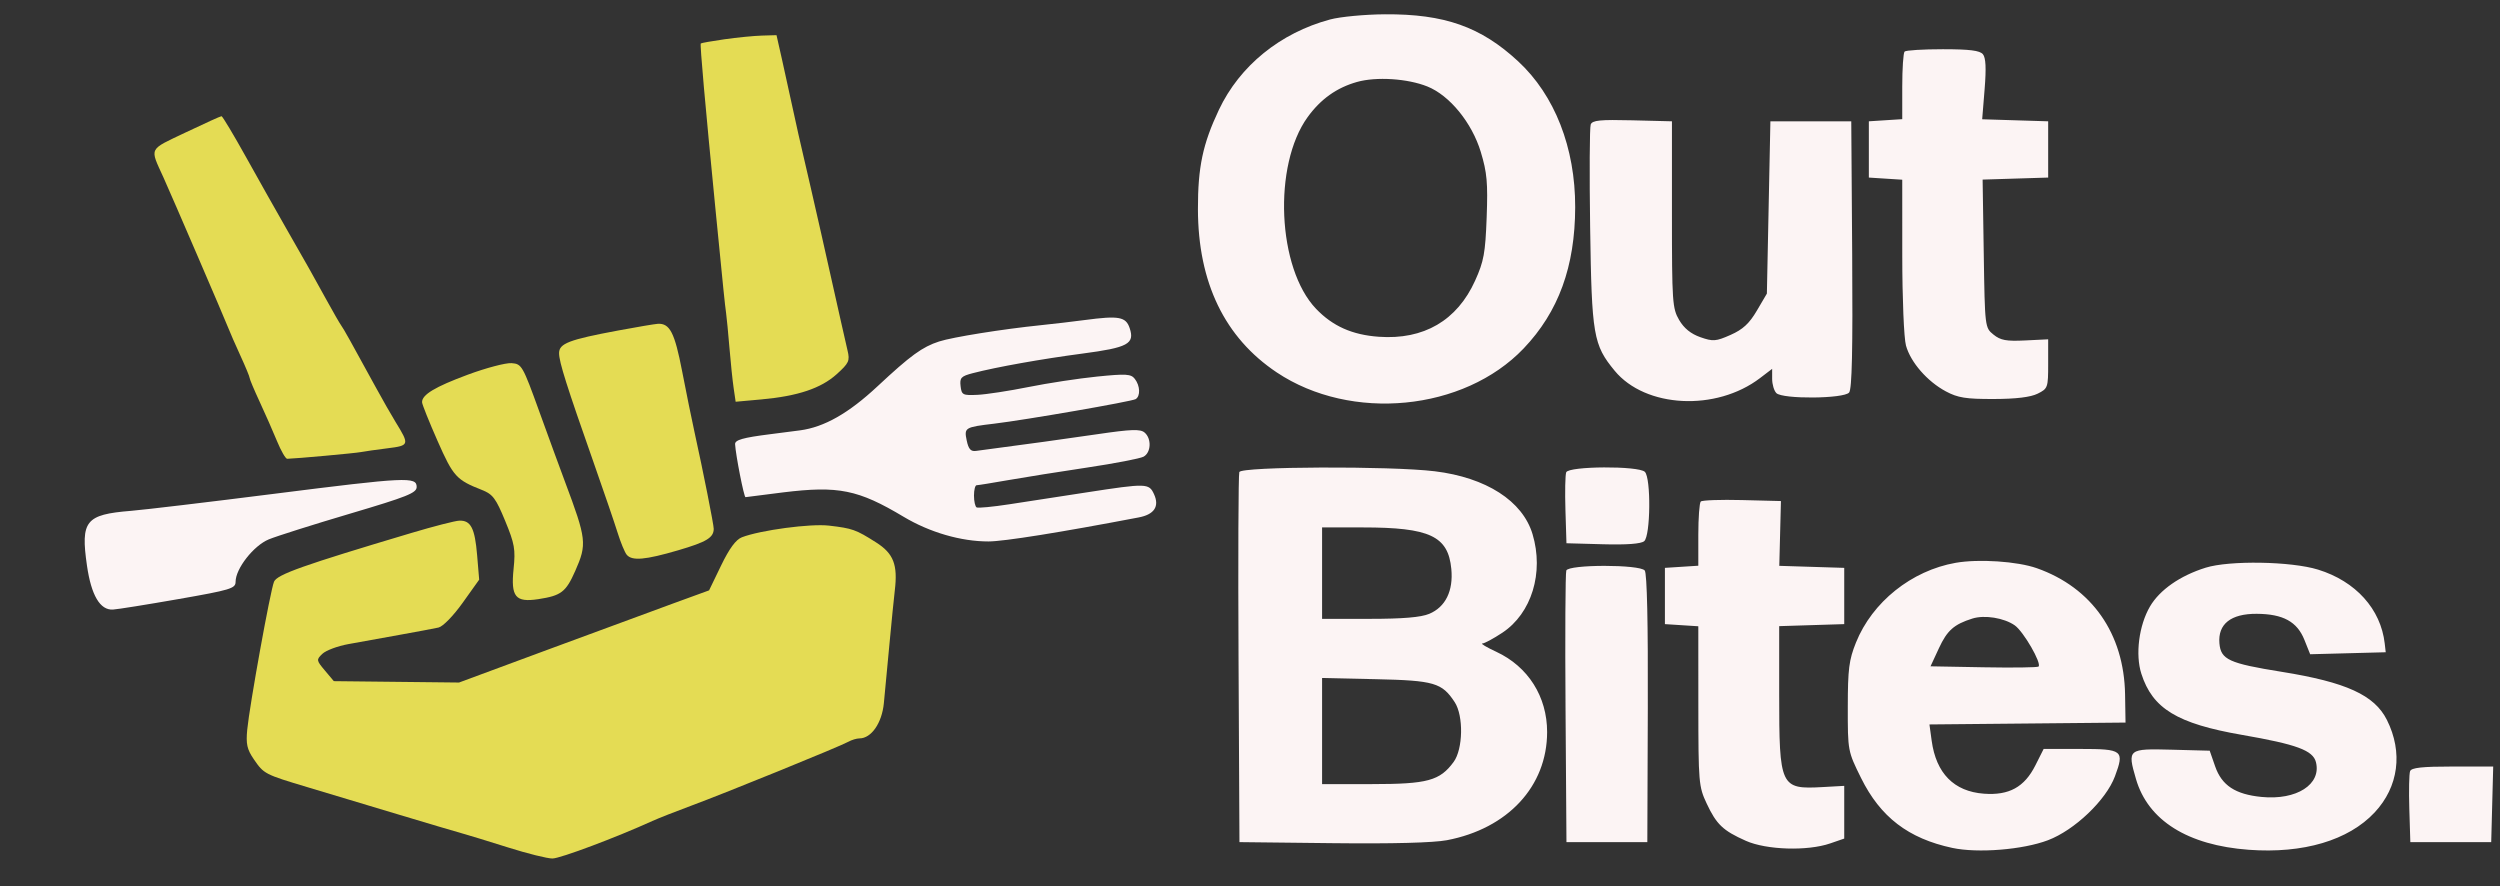
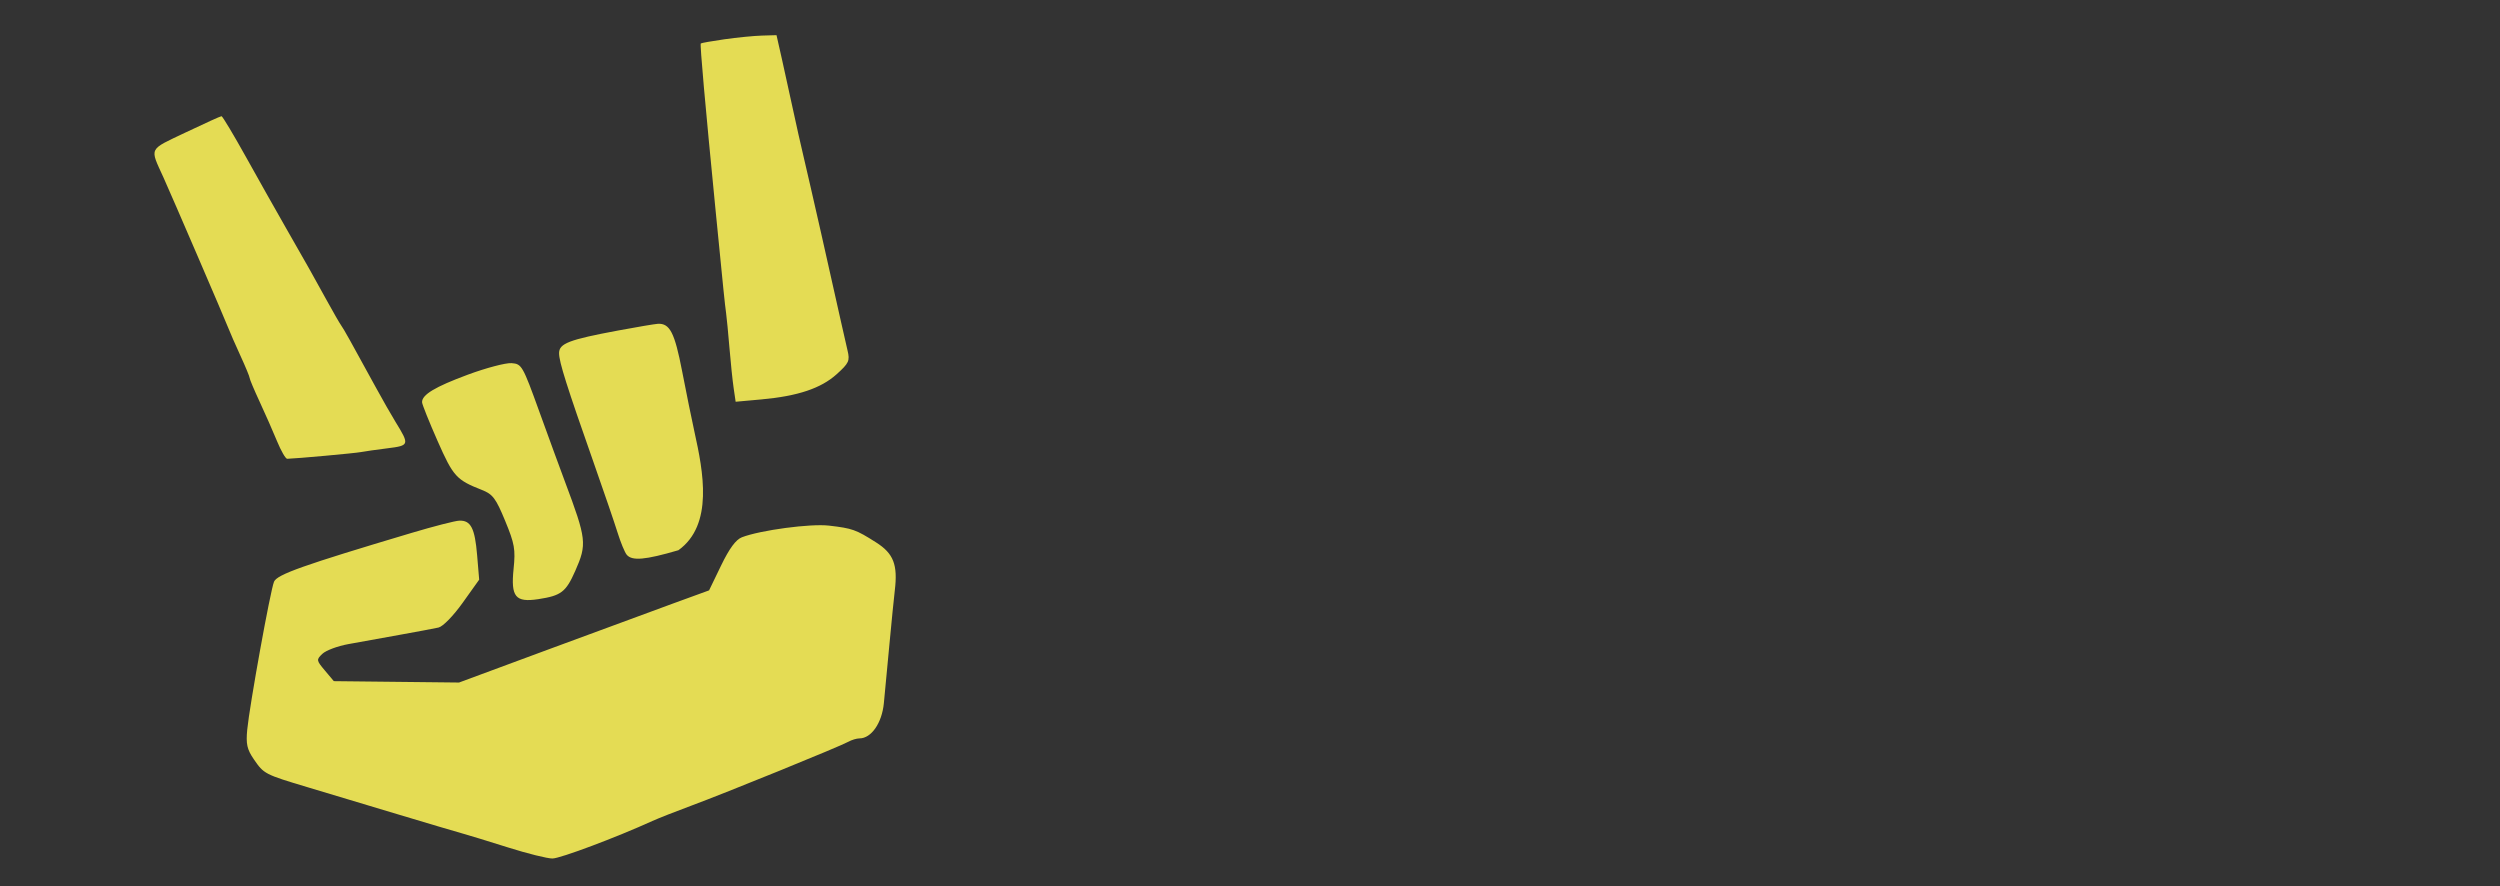
<svg xmlns="http://www.w3.org/2000/svg" width="711" height="252" viewBox="0 0 711 252" version="1.1">
  <rect x="0" y="0" width="711" height="252" fill="#333333" stroke="none" />
-   <path d="M 206.037 11.170 C 202.482 11.677, 199.451 12.216, 199.301 12.366 C 199.032 12.635, 200.516 29.360, 203.528 60 C 205.830 83.417, 206.124 86.288, 206.498 89 C 206.688 90.375, 207.122 94.875, 207.463 99 C 207.804 103.125, 208.338 108.245, 208.651 110.378 L 209.219 114.256 216.550 113.592 C 226.911 112.653, 233.506 110.441, 237.969 106.409 C 241.438 103.275, 241.743 102.611, 241.048 99.715 C 240.624 97.947, 239.782 94.250, 239.179 91.500 C 236.747 80.422, 230.187 51.486, 228.524 44.500 C 227.738 41.200, 226.399 35.237, 225.548 31.250 C 224.696 27.262, 223.289 20.850, 222.420 17 L 220.840 10 216.670 10.123 C 214.376 10.191, 209.592 10.662, 206.037 11.170 M 52.826 37.653 C 42.091 42.774, 42.566 41.811, 46.495 50.485 C 48.775 55.521, 63.991 90.848, 64.915 93.252 C 65.390 94.489, 66.954 98.059, 68.389 101.186 C 69.825 104.313, 71 107.154, 71 107.499 C 71 107.844, 72.292 110.910, 73.872 114.313 C 75.452 117.716, 77.670 122.750, 78.801 125.500 C 79.932 128.250, 81.227 130.492, 81.679 130.481 C 84.160 130.425, 100.931 128.898, 102.602 128.577 C 103.684 128.368, 107.109 127.880, 110.213 127.493 C 116.458 126.712, 116.512 126.533, 112.492 120 C 111.308 118.075, 108.741 113.575, 106.789 110 C 99.787 97.177, 97.721 93.485, 96.999 92.500 C 96.595 91.950, 94.782 88.800, 92.969 85.500 C 88.848 77.997, 87.489 75.585, 81.397 64.956 C 78.704 60.257, 73.575 51.155, 70 44.730 C 66.425 38.305, 63.275 33.046, 63 33.043 C 62.725 33.040, 58.147 35.114, 52.826 37.653 M 175.820 93.993 C 161.787 96.610, 159 97.680, 159 100.450 C 159 102.945, 161.137 109.697, 168.985 132 C 171.791 139.975, 174.788 148.750, 175.646 151.500 C 176.503 154.250, 177.663 157.063, 178.224 157.750 C 179.721 159.583, 183.470 159.260, 192.939 156.482 C 200.938 154.135, 202.949 152.919, 202.985 150.409 C 203.001 149.260, 199.967 133.986, 197.541 123 C 196.751 119.425, 195.149 111.550, 193.982 105.500 C 191.872 94.573, 190.486 91.887, 187.059 92.094 C 186.201 92.146, 181.144 93.001, 175.820 93.993 M 133.047 106.558 C 123.708 110.016, 119.966 112.272, 120.035 114.405 C 120.055 115.007, 122.038 119.959, 124.443 125.408 C 128.904 135.519, 129.782 136.489, 137.056 139.341 C 140.140 140.551, 141.016 141.716, 143.660 148.118 C 146.359 154.653, 146.634 156.221, 146.064 161.785 C 145.246 169.767, 146.579 171.396, 153.116 170.396 C 159.601 169.405, 160.942 168.379, 163.592 162.387 C 166.977 154.734, 166.823 153.389, 160.679 137 C 159.339 133.425, 156.046 124.425, 153.361 117 C 148.641 103.948, 148.380 103.493, 145.489 103.279 C 143.845 103.157, 138.246 104.633, 133.047 106.558 M 117 151.575 C 86.054 160.804, 78.779 163.388, 77.924 165.455 C 76.886 167.961, 70.981 200.590, 70.315 207.500 C 69.919 211.598, 70.253 213.114, 72.166 215.906 C 75.052 220.118, 75.242 220.217, 87.500 223.891 C 93 225.540, 104.475 228.987, 113 231.552 C 121.525 234.116, 129.850 236.584, 131.500 237.036 C 133.150 237.489, 139 239.280, 144.500 241.018 C 150 242.755, 155.679 244.168, 157.119 244.159 C 159.346 244.144, 175.251 238.173, 185.544 233.487 C 187.219 232.725, 192.169 230.776, 196.544 229.156 C 206.394 225.510, 238.874 212.295, 241.236 210.972 C 242.191 210.437, 243.629 210, 244.431 210 C 247.795 210, 250.822 205.638, 251.369 200 C 251.663 196.975, 252.386 189.325, 252.976 183 C 253.567 176.675, 254.240 169.925, 254.472 168 C 255.368 160.591, 254.138 157.421, 249.137 154.248 C 243.401 150.608, 242.440 150.266, 235.771 149.487 C 230.512 148.872, 216.234 150.781, 211 152.798 C 209.284 153.459, 207.428 155.977, 205.080 160.832 L 201.661 167.902 191.580 171.574 C 186.036 173.594, 170.035 179.491, 156.022 184.679 L 130.545 194.112 112.744 193.916 L 94.943 193.720 92.405 190.704 C 89.958 187.796, 89.932 187.626, 91.684 185.948 C 92.683 184.990, 95.975 183.753, 99 183.198 C 102.025 182.643, 108.550 181.463, 113.500 180.577 C 118.450 179.691, 123.492 178.745, 124.705 178.475 C 125.961 178.196, 128.925 175.160, 131.594 171.420 L 136.278 164.856 135.690 157.842 C 135.049 150.195, 133.892 147.961, 130.628 148.073 C 129.457 148.112, 123.325 149.688, 117 151.575" stroke="none" fill="#e4dc54" fill-rule="evenodd" />
-   <path d="M 378.275 5.539 C 364.091 9.359, 352.575 18.714, 346.661 31.219 C 342.061 40.949, 340.670 47.537, 340.692 59.500 C 340.730 80.356, 348.299 96.024, 363.117 105.919 C 384.251 120.032, 416.329 116.917, 433.322 99.102 C 443.252 88.691, 447.948 75.816, 447.983 58.910 C 448.017 42.019, 442.169 27.076, 431.753 17.431 C 421.130 7.596, 410.813 3.958, 393.856 4.066 C 388.160 4.102, 381.149 4.765, 378.275 5.539 M 541.667 14.667 C 541.300 15.033, 541 19.509, 541 24.612 L 541 33.890 536.250 34.195 L 531.500 34.500 531.500 42.500 L 531.500 50.500 536.250 50.805 L 541 51.110 541.006 72.805 C 541.009 84.857, 541.477 96.179, 542.060 98.277 C 543.384 103.046, 548.112 108.476, 553.405 111.309 C 556.807 113.129, 559.107 113.496, 567 113.476 C 573.364 113.460, 577.490 112.961, 579.500 111.963 C 582.405 110.520, 582.500 110.252, 582.500 103.487 L 582.500 96.500 575.951 96.823 C 570.597 97.087, 568.955 96.784, 566.951 95.163 C 564.511 93.189, 564.499 93.090, 564.178 72.128 L 563.856 51.077 573.178 50.788 L 582.500 50.500 582.500 42.500 L 582.500 34.500 573.116 34.211 L 563.731 33.921 564.424 25.384 C 564.912 19.373, 564.767 16.424, 563.936 15.423 C 563.056 14.362, 560.155 14, 552.544 14 C 546.928 14, 542.033 14.300, 541.667 14.667 M 385.939 23.306 C 380.152 24.941, 375.613 28.172, 371.901 33.295 C 361.978 46.994, 363.269 76.326, 374.301 87.838 C 379.024 92.765, 384.561 95.232, 392.116 95.775 C 404.906 96.693, 414.392 91.169, 419.523 79.813 C 422.003 74.324, 422.432 71.976, 422.808 61.826 C 423.174 51.970, 422.912 49.068, 421.127 43.191 C 418.603 34.884, 412.262 27.122, 405.928 24.588 C 400.291 22.332, 391.400 21.762, 385.939 23.306 M 452.398 35.405 C 452.088 36.213, 452.015 49.391, 452.237 64.687 C 452.681 95.375, 453.143 98.078, 459.207 105.435 C 467.950 116.041, 488.059 117.057, 500.559 107.523 L 504 104.898 504 107.749 C 504 109.317, 504.540 111.140, 505.200 111.800 C 506.964 113.564, 524.404 113.423, 525.890 111.633 C 526.702 110.654, 526.950 99.513, 526.762 72.383 L 526.500 34.500 515 34.500 L 503.500 34.500 503 59 L 502.500 83.500 499.649 88.351 C 497.494 92.017, 495.669 93.701, 492.180 95.245 C 487.977 97.104, 487.204 97.162, 483.578 95.894 C 480.883 94.951, 478.932 93.368, 477.547 91 C 475.624 87.712, 475.500 85.898, 475.500 61 L 475.500 34.500 464.231 34.217 C 455.053 33.987, 452.858 34.207, 452.398 35.405 M 308.500 91.018 C 305.200 91.459, 299.575 92.118, 296 92.484 C 285.175 93.593, 270.903 95.878, 267.094 97.113 C 262.291 98.669, 258.995 101.068, 249.551 109.878 C 241.322 117.555, 234.395 121.487, 227.500 122.397 C 225.300 122.688, 221.475 123.181, 219 123.494 C 211.274 124.470, 208.998 125.119, 209.061 126.329 C 209.222 129.382, 211.601 141.487, 212.023 141.393 C 212.285 141.334, 217.095 140.723, 222.712 140.035 C 238.453 138.107, 244.066 139.243, 257 146.978 C 264.413 151.411, 273.349 154.005, 281.144 153.988 C 285.523 153.979, 301.645 151.399, 323.891 147.148 C 328.275 146.310, 329.785 144.018, 328.217 140.578 C 326.777 137.416, 326.143 137.399, 308.869 140.059 C 301.516 141.191, 291.675 142.706, 287 143.426 C 282.325 144.145, 278.163 144.542, 277.750 144.308 C 277.337 144.074, 277 142.559, 277 140.941 C 277 139.323, 277.337 137.999, 277.750 137.999 C 278.163 137.998, 282.198 137.346, 286.718 136.551 C 291.238 135.755, 301.347 134.145, 309.183 132.973 C 317.018 131.800, 324.233 130.411, 325.215 129.885 C 327.392 128.720, 327.554 124.704, 325.492 122.994 C 324.280 121.987, 321.686 122.079, 312.242 123.465 C 302.527 124.890, 292.470 126.275, 277.551 128.243 C 276.077 128.437, 275.439 127.715, 274.933 125.276 C 274.172 121.612, 274.378 121.486, 282.793 120.484 C 291.629 119.433, 321.902 114.179, 322.985 113.509 C 324.379 112.648, 324.259 109.718, 322.750 107.762 C 321.657 106.345, 320.309 106.261, 312 107.098 C 306.775 107.625, 298 108.961, 292.500 110.069 C 287 111.177, 280.475 112.177, 278 112.291 C 273.796 112.486, 273.480 112.323, 273.189 109.805 C 272.915 107.432, 273.333 106.992, 276.689 106.121 C 283.419 104.375, 296.189 102.096, 307.949 100.543 C 320.783 98.848, 322.757 97.783, 321.289 93.348 C 320.206 90.079, 318.237 89.720, 308.500 91.018 M 352.459 134.250 C 352.195 134.938, 352.097 158.900, 352.240 187.500 L 352.500 239.500 379 239.798 C 395.971 239.990, 407.657 239.686, 411.500 238.954 C 428.838 235.651, 440 223.600, 440 208.185 C 440 198.113, 434.600 189.585, 425.556 185.374 C 422.775 184.079, 420.985 183.015, 421.579 183.010 C 422.172 183.004, 424.731 181.626, 427.265 179.948 C 435.594 174.431, 439.139 162.871, 435.859 151.922 C 433.024 142.462, 422.669 135.804, 408.026 134.028 C 395.383 132.494, 353.066 132.663, 352.459 134.250 M 445.429 134.325 C 445.149 135.054, 445.051 139.891, 445.210 145.075 L 445.500 154.500 455.854 154.786 C 462.630 154.973, 466.690 154.672, 467.604 153.914 C 469.415 152.411, 469.578 135.978, 467.800 134.200 C 466.037 132.437, 446.110 132.548, 445.429 134.325 M 77.739 140.466 C 59.170 142.817, 40.945 144.986, 37.239 145.286 C 24.329 146.333, 22.898 148.116, 24.734 160.857 C 25.953 169.320, 28.467 173.574, 32.122 173.362 C 33.430 173.286, 41.813 171.944, 50.750 170.379 C 65.592 167.781, 67 167.356, 67 165.467 C 67 161.720, 72.130 155.168, 76.457 153.390 C 78.680 152.475, 89.050 149.194, 99.500 146.098 C 115.890 141.241, 118.500 140.195, 118.500 138.484 C 118.500 135.533, 115.595 135.674, 77.739 140.466 M 483.698 142.636 C 483.314 143.019, 483 147.284, 483 152.112 L 483 160.890 478.250 161.195 L 473.500 161.500 473.500 169.500 L 473.500 177.500 478.250 177.805 L 483 178.110 483.010 200.805 C 483.019 222.526, 483.120 223.715, 485.368 228.500 C 488.182 234.490, 490.003 236.225, 496.537 239.134 C 502.383 241.737, 514.039 242.095, 520.500 239.869 L 524.500 238.491 524.500 230.996 L 524.500 223.500 518.336 223.845 C 506.332 224.516, 506 223.804, 506 197.388 L 506 178.075 515.250 177.788 L 524.500 177.500 524.500 169.500 L 524.500 161.500 515.265 161.213 L 506.030 160.925 506.265 151.713 L 506.500 142.500 495.448 142.219 C 489.369 142.065, 484.081 142.252, 483.698 142.636 M 376 163 L 376 176 389.532 176 C 398.965 176, 404.095 175.569, 406.466 174.579 C 411.097 172.644, 413.356 168.054, 412.755 161.802 C 411.856 152.447, 406.631 150, 387.557 150 L 376 150 376 163 M 556.186 160.066 C 543.641 162.276, 532.467 171.217, 527.833 182.753 C 525.852 187.683, 525.522 190.285, 525.512 201.053 C 525.500 213.571, 525.511 213.629, 529.278 221.249 C 534.777 232.373, 542.717 238.459, 555.231 241.143 C 562.478 242.697, 575.274 241.673, 582.430 238.965 C 590.013 236.096, 598.971 227.553, 601.489 220.788 C 604.237 213.404, 603.726 213, 591.637 213 L 581.212 213 578.856 217.682 C 575.745 223.864, 571.375 226.264, 564.209 225.726 C 555.712 225.088, 550.640 219.945, 549.370 210.679 L 548.733 206.032 576.616 205.766 L 604.500 205.500 604.371 197.500 C 604.091 180.220, 594.938 167.123, 579.281 161.599 C 573.734 159.642, 562.737 158.912, 556.186 160.066 M 627.286 161.451 C 620.015 163.723, 614.227 167.757, 611.459 172.479 C 608.314 177.846, 607.247 186.144, 608.999 191.606 C 612.185 201.542, 619.191 205.800, 637.622 209 C 653.212 211.707, 657.812 213.405, 658.656 216.764 C 660.241 223.082, 653.141 227.628, 643.209 226.654 C 635.731 225.922, 631.870 223.381, 629.986 217.953 L 628.440 213.500 617.702 213.216 C 605.151 212.884, 604.990 213.015, 607.472 221.553 C 610.897 233.333, 622.170 240.403, 639.563 241.679 C 655.053 242.816, 667.923 238.997, 675.344 231.063 C 682.160 223.777, 683.460 213.983, 678.838 204.751 C 675.296 197.678, 667.269 194.012, 648.855 191.057 C 633.923 188.661, 631.593 187.592, 631.203 182.962 C 630.739 177.471, 634.466 174.523, 641.813 174.568 C 649.319 174.614, 653.300 176.792, 655.381 181.995 L 657.011 186.068 667.755 185.784 L 678.500 185.500 678.214 183 C 677.091 173.201, 669.961 165.304, 659.248 161.995 C 651.601 159.633, 634.058 159.334, 627.286 161.451 M 445.456 162.253 C 445.192 162.942, 445.093 180.605, 445.238 201.503 L 445.500 239.500 457 239.500 L 468.500 239.500 468.637 201.500 C 468.725 177.202, 468.411 163.049, 467.765 162.250 C 466.345 160.493, 446.131 160.496, 445.456 162.253 M 560.942 175.917 C 555.719 177.565, 553.775 179.286, 551.438 184.330 L 549.041 189.500 564.160 189.777 C 572.476 189.929, 579.498 189.835, 579.766 189.568 C 580.701 188.632, 575.477 179.588, 573 177.854 C 569.951 175.720, 564.395 174.827, 560.942 175.917 M 376 207.910 L 376 223 390.250 222.998 C 405.973 222.997, 409.496 222.039, 413.412 216.699 C 416.097 213.039, 416.268 203.584, 413.719 199.695 C 410.104 194.176, 407.881 193.529, 391.297 193.160 L 376 192.821 376 207.910 M 685.429 219.325 C 685.149 220.054, 685.051 224.891, 685.210 230.075 L 685.500 239.500 697 239.500 L 708.500 239.500 708.784 228.750 L 709.068 218 697.502 218 C 688.824 218, 685.810 218.331, 685.429 219.325" stroke="none" fill="#fcf4f4" fill-rule="evenodd" />
+   <path d="M 206.037 11.170 C 202.482 11.677, 199.451 12.216, 199.301 12.366 C 199.032 12.635, 200.516 29.360, 203.528 60 C 205.830 83.417, 206.124 86.288, 206.498 89 C 206.688 90.375, 207.122 94.875, 207.463 99 C 207.804 103.125, 208.338 108.245, 208.651 110.378 L 209.219 114.256 216.550 113.592 C 226.911 112.653, 233.506 110.441, 237.969 106.409 C 241.438 103.275, 241.743 102.611, 241.048 99.715 C 240.624 97.947, 239.782 94.250, 239.179 91.500 C 236.747 80.422, 230.187 51.486, 228.524 44.500 C 227.738 41.200, 226.399 35.237, 225.548 31.250 C 224.696 27.262, 223.289 20.850, 222.420 17 L 220.840 10 216.670 10.123 C 214.376 10.191, 209.592 10.662, 206.037 11.170 M 52.826 37.653 C 42.091 42.774, 42.566 41.811, 46.495 50.485 C 48.775 55.521, 63.991 90.848, 64.915 93.252 C 65.390 94.489, 66.954 98.059, 68.389 101.186 C 69.825 104.313, 71 107.154, 71 107.499 C 71 107.844, 72.292 110.910, 73.872 114.313 C 75.452 117.716, 77.670 122.750, 78.801 125.500 C 79.932 128.250, 81.227 130.492, 81.679 130.481 C 84.160 130.425, 100.931 128.898, 102.602 128.577 C 103.684 128.368, 107.109 127.880, 110.213 127.493 C 116.458 126.712, 116.512 126.533, 112.492 120 C 111.308 118.075, 108.741 113.575, 106.789 110 C 99.787 97.177, 97.721 93.485, 96.999 92.500 C 96.595 91.950, 94.782 88.800, 92.969 85.500 C 88.848 77.997, 87.489 75.585, 81.397 64.956 C 78.704 60.257, 73.575 51.155, 70 44.730 C 66.425 38.305, 63.275 33.046, 63 33.043 C 62.725 33.040, 58.147 35.114, 52.826 37.653 M 175.820 93.993 C 161.787 96.610, 159 97.680, 159 100.450 C 159 102.945, 161.137 109.697, 168.985 132 C 171.791 139.975, 174.788 148.750, 175.646 151.500 C 176.503 154.250, 177.663 157.063, 178.224 157.750 C 179.721 159.583, 183.470 159.260, 192.939 156.482 C 203.001 149.260, 199.967 133.986, 197.541 123 C 196.751 119.425, 195.149 111.550, 193.982 105.500 C 191.872 94.573, 190.486 91.887, 187.059 92.094 C 186.201 92.146, 181.144 93.001, 175.820 93.993 M 133.047 106.558 C 123.708 110.016, 119.966 112.272, 120.035 114.405 C 120.055 115.007, 122.038 119.959, 124.443 125.408 C 128.904 135.519, 129.782 136.489, 137.056 139.341 C 140.140 140.551, 141.016 141.716, 143.660 148.118 C 146.359 154.653, 146.634 156.221, 146.064 161.785 C 145.246 169.767, 146.579 171.396, 153.116 170.396 C 159.601 169.405, 160.942 168.379, 163.592 162.387 C 166.977 154.734, 166.823 153.389, 160.679 137 C 159.339 133.425, 156.046 124.425, 153.361 117 C 148.641 103.948, 148.380 103.493, 145.489 103.279 C 143.845 103.157, 138.246 104.633, 133.047 106.558 M 117 151.575 C 86.054 160.804, 78.779 163.388, 77.924 165.455 C 76.886 167.961, 70.981 200.590, 70.315 207.500 C 69.919 211.598, 70.253 213.114, 72.166 215.906 C 75.052 220.118, 75.242 220.217, 87.500 223.891 C 93 225.540, 104.475 228.987, 113 231.552 C 121.525 234.116, 129.850 236.584, 131.500 237.036 C 133.150 237.489, 139 239.280, 144.500 241.018 C 150 242.755, 155.679 244.168, 157.119 244.159 C 159.346 244.144, 175.251 238.173, 185.544 233.487 C 187.219 232.725, 192.169 230.776, 196.544 229.156 C 206.394 225.510, 238.874 212.295, 241.236 210.972 C 242.191 210.437, 243.629 210, 244.431 210 C 247.795 210, 250.822 205.638, 251.369 200 C 251.663 196.975, 252.386 189.325, 252.976 183 C 253.567 176.675, 254.240 169.925, 254.472 168 C 255.368 160.591, 254.138 157.421, 249.137 154.248 C 243.401 150.608, 242.440 150.266, 235.771 149.487 C 230.512 148.872, 216.234 150.781, 211 152.798 C 209.284 153.459, 207.428 155.977, 205.080 160.832 L 201.661 167.902 191.580 171.574 C 186.036 173.594, 170.035 179.491, 156.022 184.679 L 130.545 194.112 112.744 193.916 L 94.943 193.720 92.405 190.704 C 89.958 187.796, 89.932 187.626, 91.684 185.948 C 92.683 184.990, 95.975 183.753, 99 183.198 C 102.025 182.643, 108.550 181.463, 113.500 180.577 C 118.450 179.691, 123.492 178.745, 124.705 178.475 C 125.961 178.196, 128.925 175.160, 131.594 171.420 L 136.278 164.856 135.690 157.842 C 135.049 150.195, 133.892 147.961, 130.628 148.073 C 129.457 148.112, 123.325 149.688, 117 151.575" stroke="none" fill="#e4dc54" fill-rule="evenodd" />
</svg>